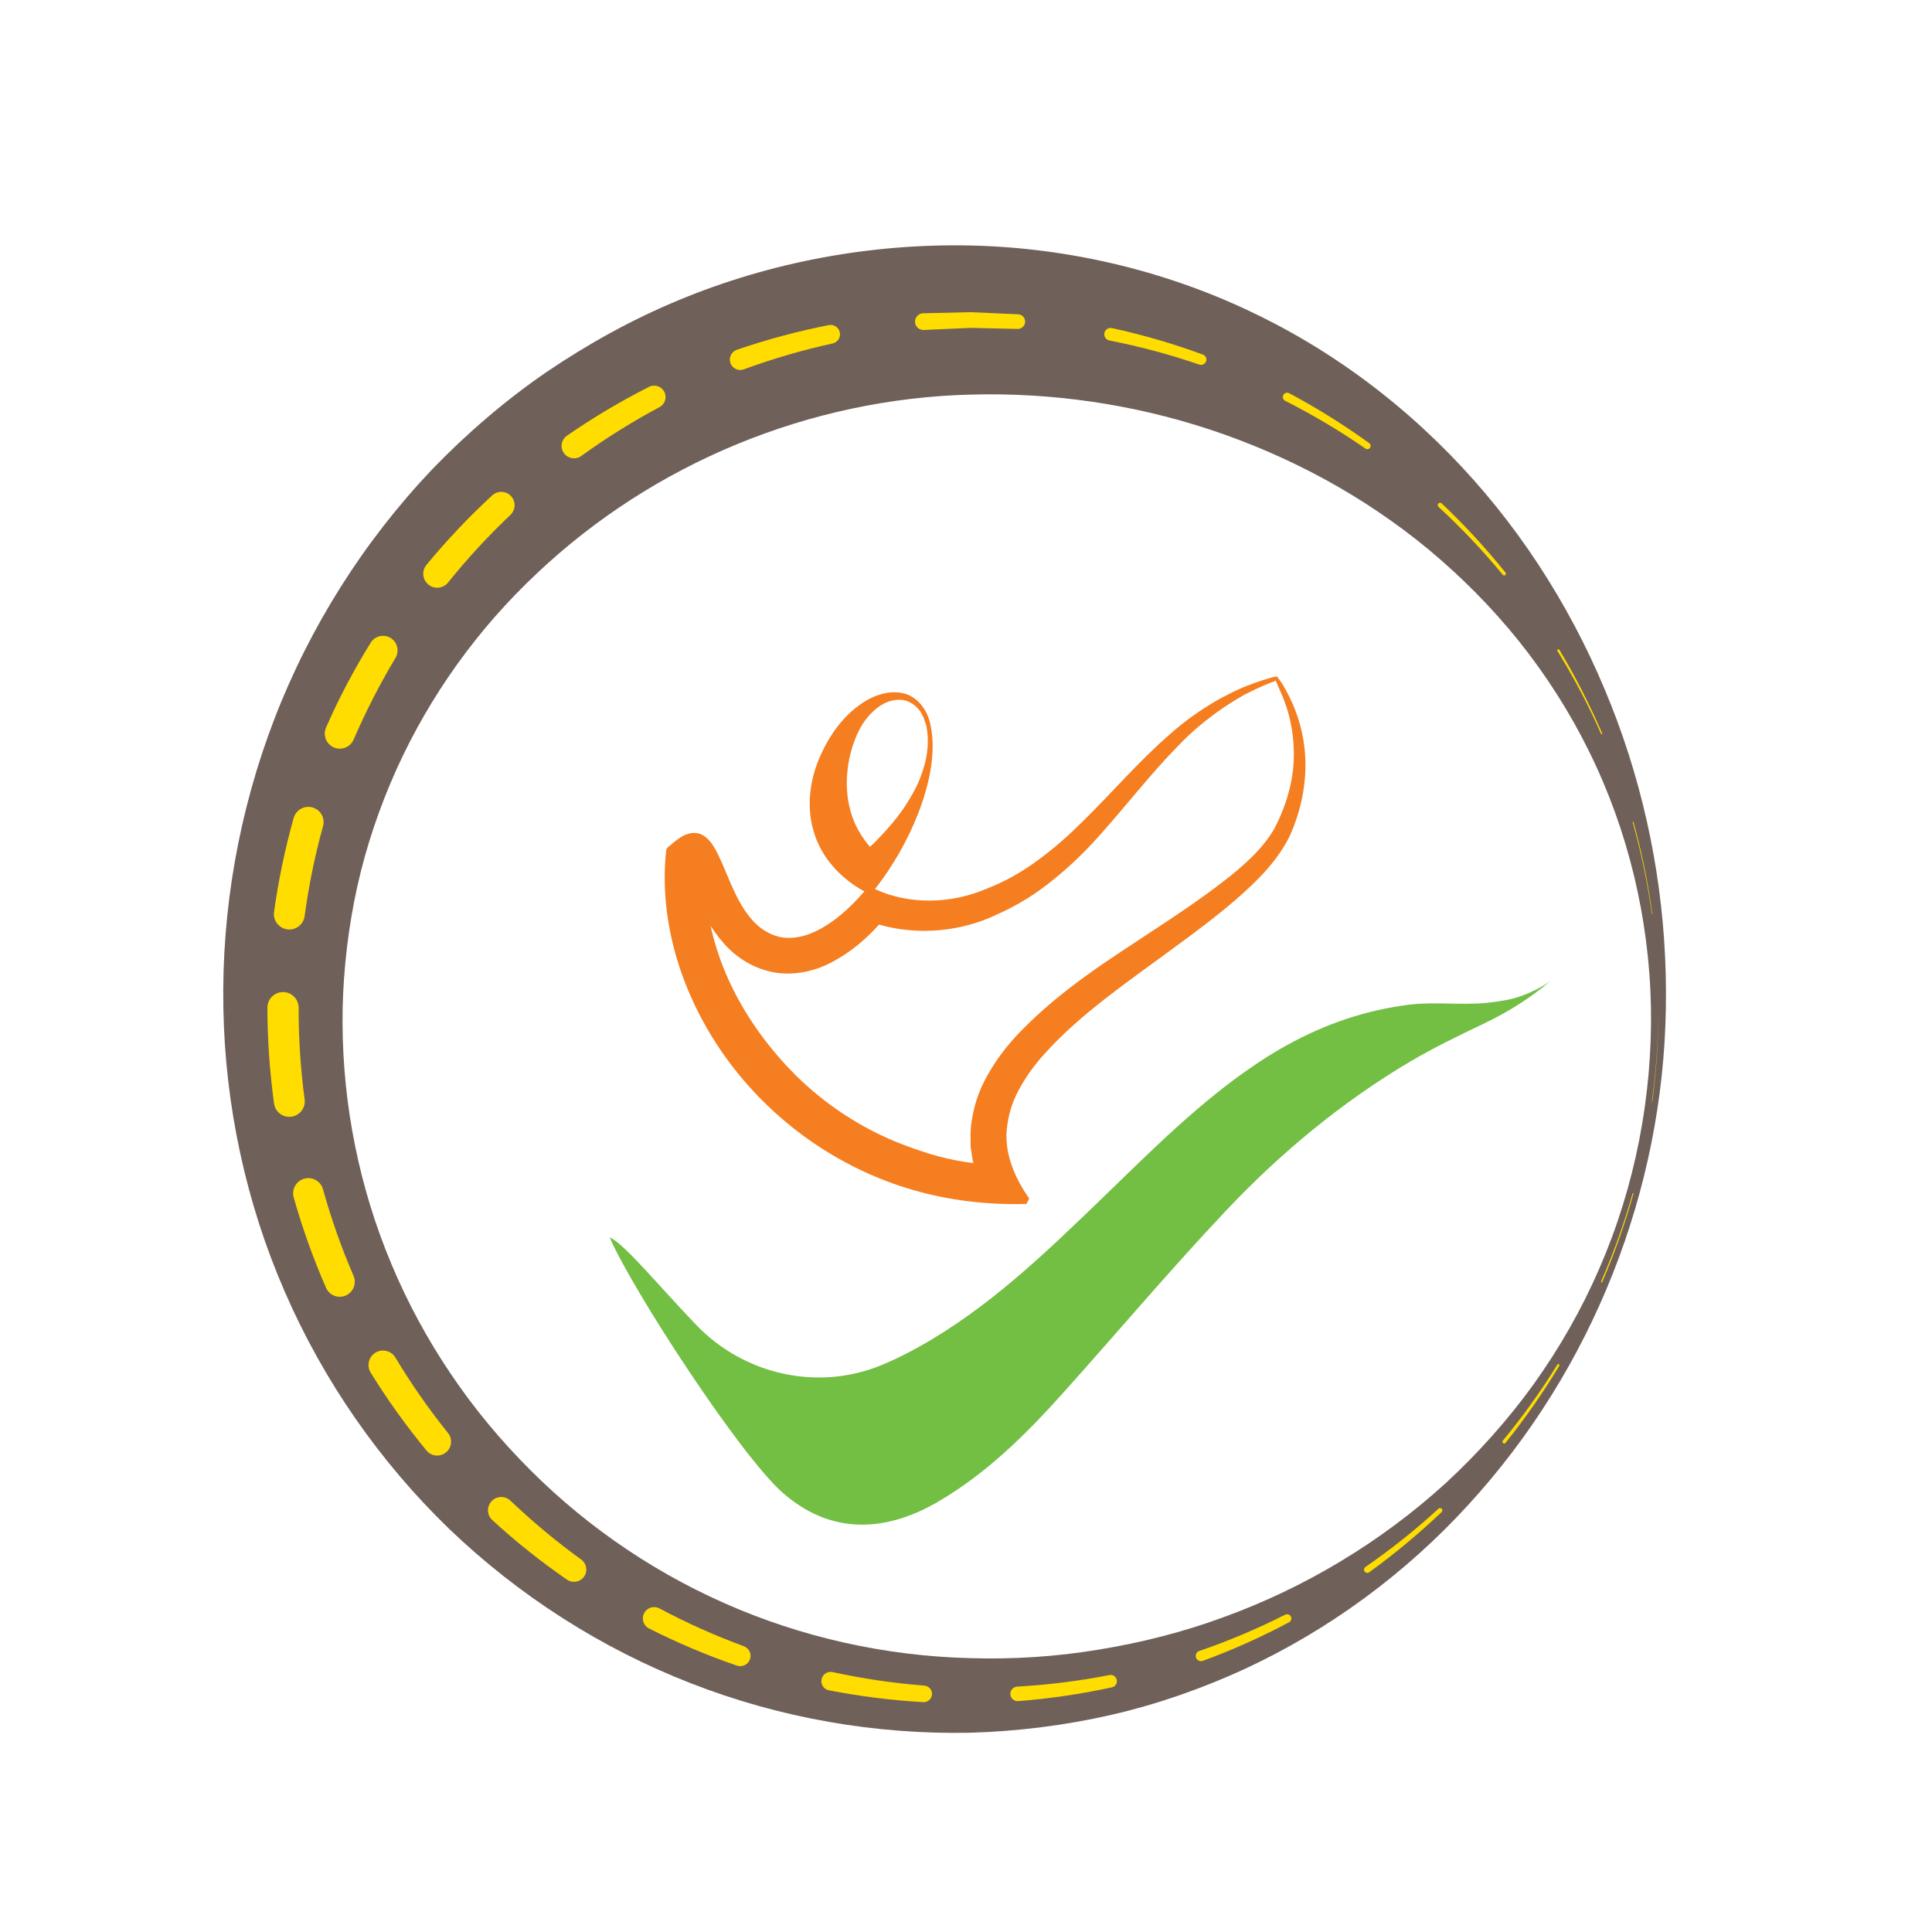
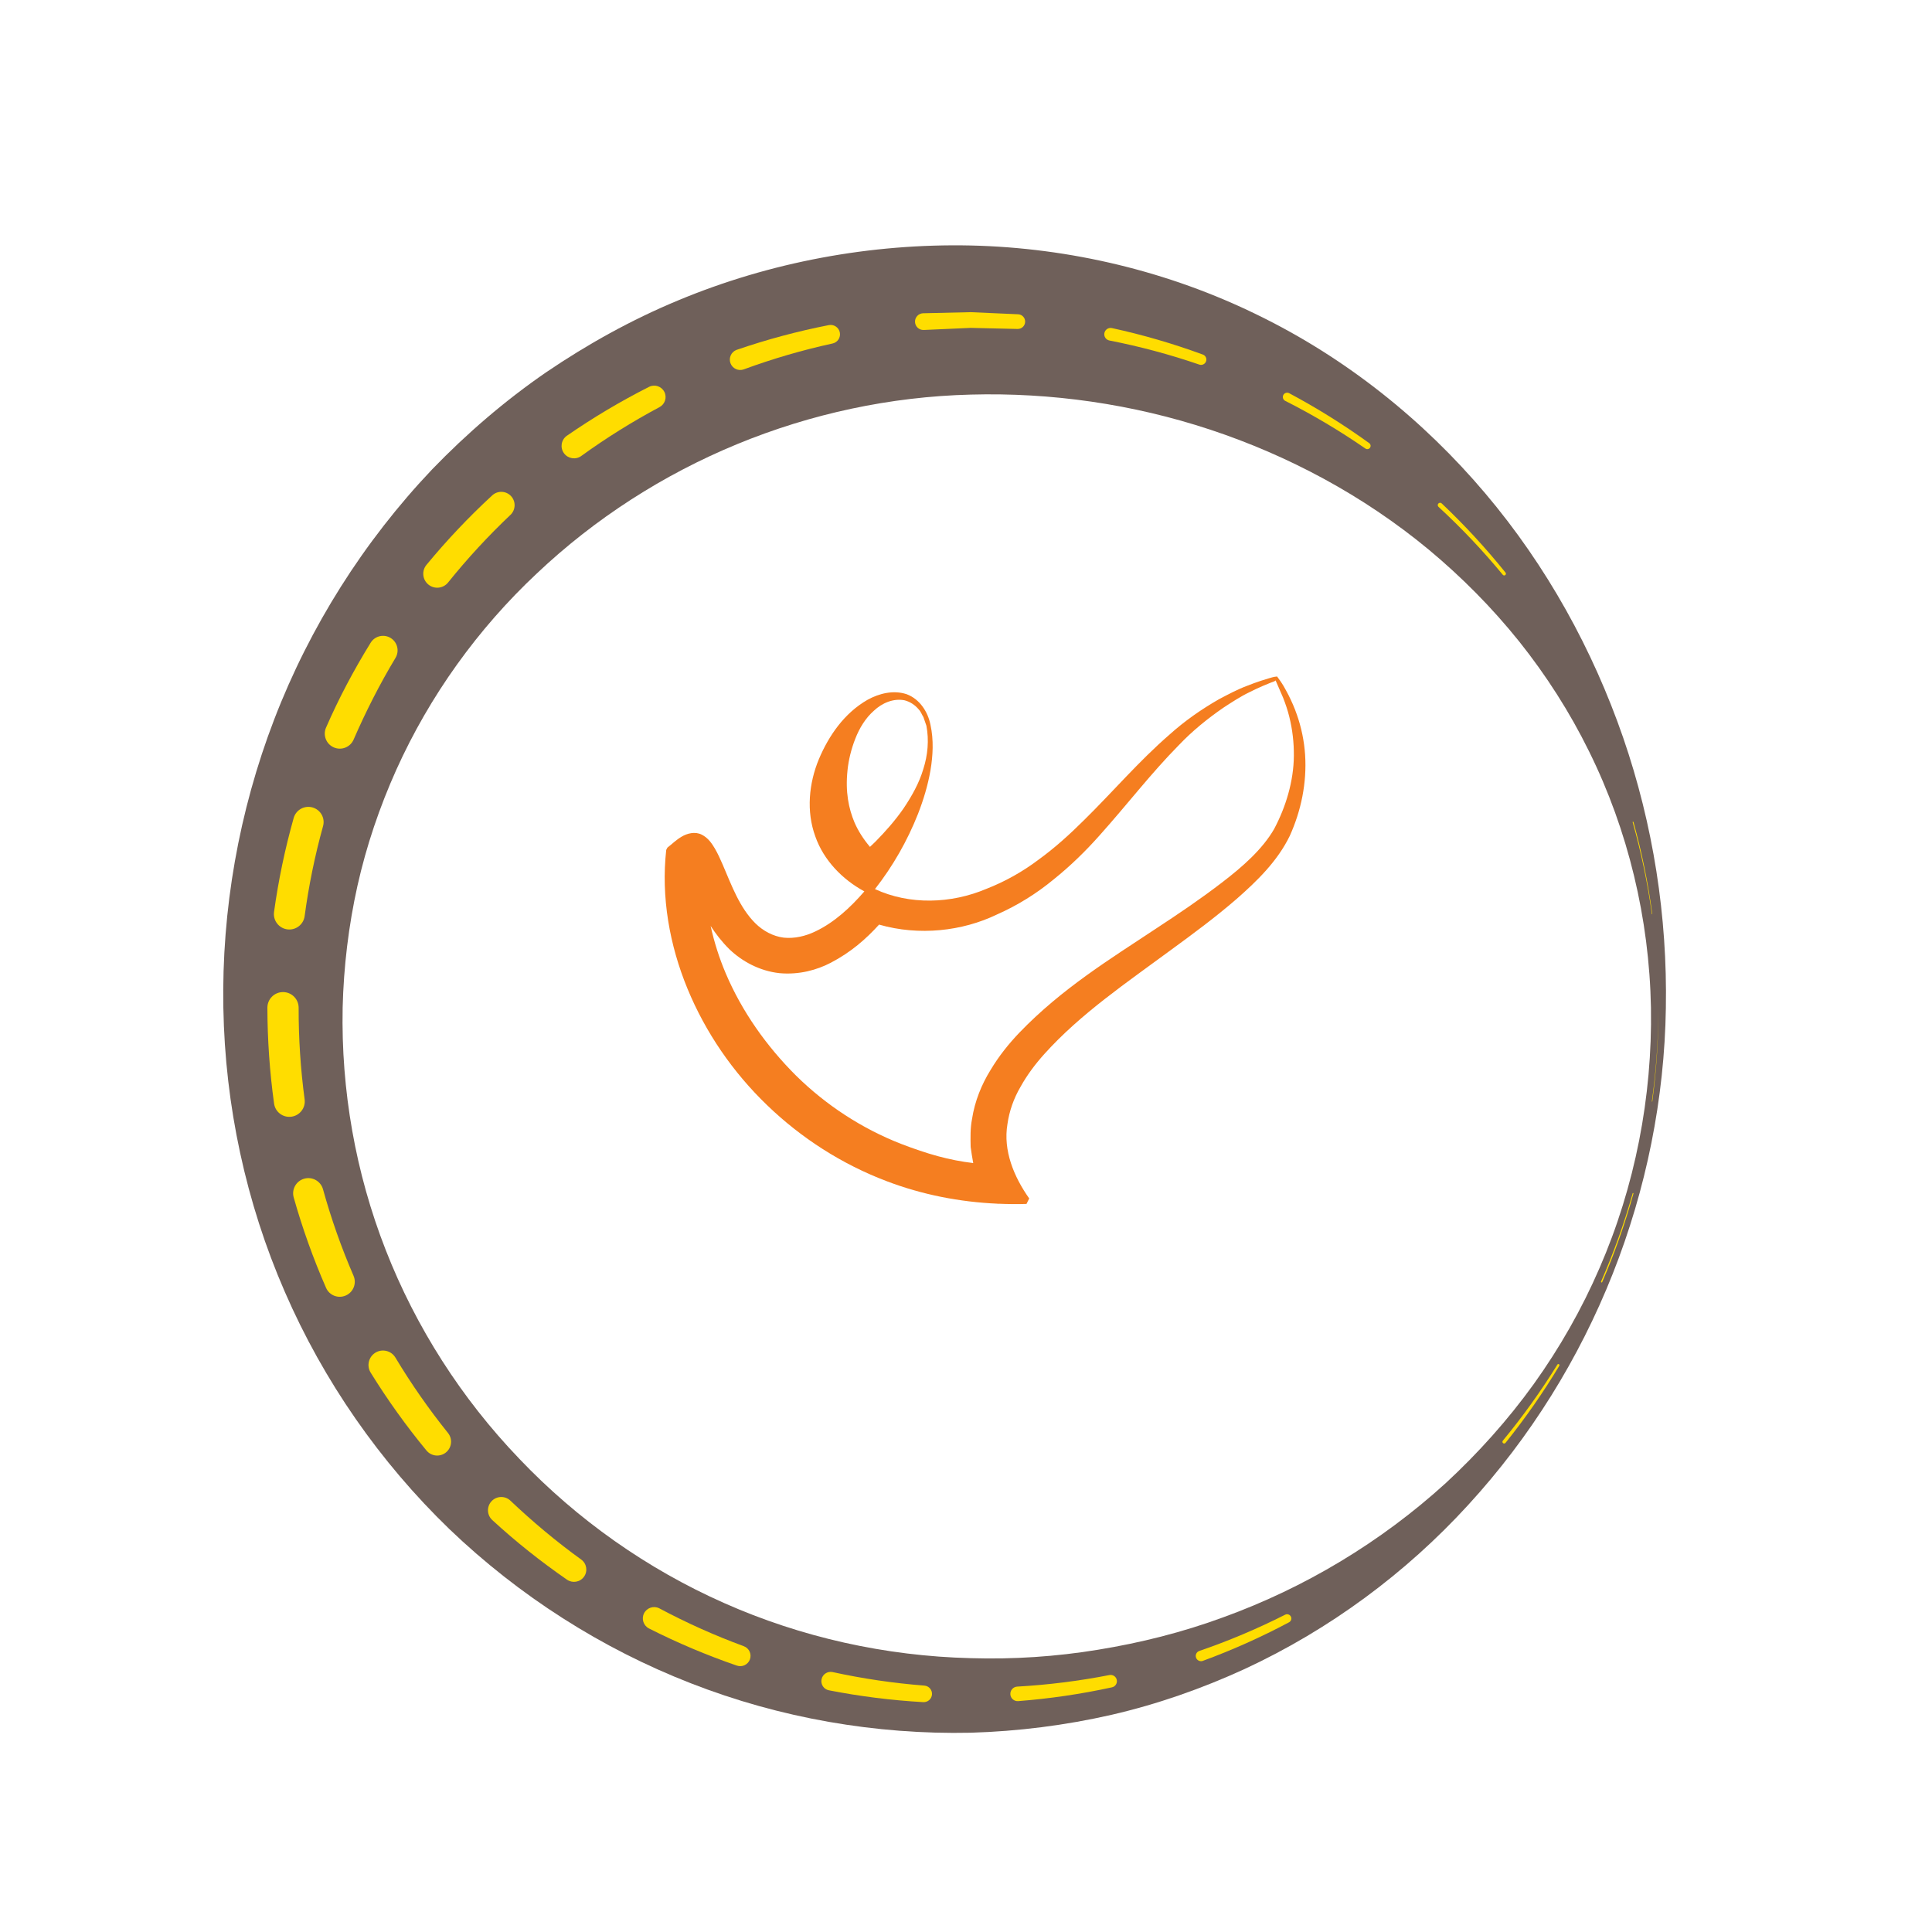
<svg xmlns="http://www.w3.org/2000/svg" id="uuid-7eb17fc5-ab5c-497a-b2cd-64894eddde3f" width="192.4" height="192.4" viewBox="0 0 192.4 192.4">
  <defs>
    <style>.uuid-61f24ea5-23c3-489b-a6e7-55c42e54c8b3{fill:#6f605a;}.uuid-61f24ea5-23c3-489b-a6e7-55c42e54c8b3,.uuid-b81c665e-9c2a-4472-a063-179b558644e5,.uuid-ca2dbdb1-26d6-4400-97b0-597e0b12b004,.uuid-21918ee8-10b1-411e-84bc-da37ecd975fa{stroke-width:0px;}.uuid-b81c665e-9c2a-4472-a063-179b558644e5{fill:#72bf44;}.uuid-ca2dbdb1-26d6-4400-97b0-597e0b12b004{fill:#f57e20;}.uuid-21918ee8-10b1-411e-84bc-da37ecd975fa{fill:#fd0;}</style>
  </defs>
-   <path class="uuid-b81c665e-9c2a-4472-a063-179b558644e5" d="M60.718,123.238c1.399.547,4.761,4.687,8.629,8.719,4.732,4.932,12.065,6.609,18.41,4,.042-.017.083-.034.125-.052,1.222-.508,2.428-1.108,3.619-1.771,6.958-3.881,12.611-9.353,18.266-14.815,4.949-4.779,9.781-9.681,15.567-13.519,1.839-1.219,3.776-2.301,5.798-3.192,1.902-.839,3.88-1.501,5.904-1.971.803-.185,1.614-.34,2.431-.463.291-.043.582-.088.875-.123,2.571-.311,5.15.075,7.724-.184.718-.072,1.431-.178,2.139-.316.308-.059.639-.15.977-.26,1.133-.365,2.359-.972,3.211-1.589.007-.005.016-.01.025-.015-2.084,1.748-4.24,3.101-6.687,4.268-2.464,1.177-4.93,2.365-7.282,3.755-6.806,4.024-12.928,9.106-18.336,14.833-5.562,5.891-10.79,12.088-16.198,18.123-3.692,4.12-7.597,8.01-12.436,10.849-5.685,3.335-11.025,3.091-15.516-.842-4.268-3.737-14.986-20.211-17.245-25.434" />
  <path class="uuid-ca2dbdb1-26d6-4400-97b0-597e0b12b004" d="M129.139,71.139c-.224-.654-.506-1.286-.814-1.904-.151-.311-.332-.606-.496-.91-.184-.317-.426-.657-.649-.957-.427.036-.609.135-.864.195l-.729.227c-.483.159-.961.333-1.433.522-.953.359-1.849.842-2.75,1.315-1.762,1.008-3.436,2.177-4.938,3.53-3.058,2.652-5.671,5.729-8.527,8.532-1.418,1.411-2.902,2.757-4.517,3.925-1.591,1.2-3.342,2.182-5.192,2.903-3.51,1.488-7.645,1.624-11.095.023,1.784-2.28,3.224-4.804,4.282-7.48.548-1.404.988-2.855,1.245-4.346.251-1.487.329-3.03,0-4.533-.247-1.263-1.049-2.554-2.372-3.048-1.327-.439-2.747-.075-3.888.553-2.313,1.321-3.87,3.571-4.863,5.94-.983,2.384-1.26,5.167-.345,7.671.837,2.381,2.699,4.289,4.885,5.472-1.386,1.602-2.973,3.076-4.862,3.979-.999.484-2.101.739-3.171.628-1.064-.134-2.056-.672-2.831-1.437-1.567-1.564-2.351-3.754-3.252-5.853-.23-.53-.469-1.062-.77-1.582-.304-.508-.661-1.057-1.311-1.386-.673-.34-1.467-.117-1.987.194-.555.321-.956.731-1.432,1.1l-.116.227c-.523,4.704.329,9.482,2.12,13.828,1.794,4.355,4.523,8.32,7.927,11.593,3.396,3.279,7.461,5.882,11.89,7.562,3.531,1.348,7.282,2.083,11.06,2.248.011.017.022.028.033.045l.015-.044c.944.04,1.889.054,2.834.022l.269-.545c-1.526-2.157-2.613-4.779-2.167-7.407.182-1.297.63-2.568,1.307-3.719.647-1.166,1.459-2.249,2.362-3.253,3.63-4.035,8.223-7.123,12.618-10.372,2.215-1.615,4.424-3.252,6.507-5.052,2.057-1.803,4.09-3.775,5.318-6.3,1.142-2.522,1.708-5.298,1.531-8.061-.09-1.378-.372-2.744-.831-4.047ZM84.397,76.737c.105-1.048.374-2.146.782-3.178.405-1.04,1.004-2.039,1.849-2.782.812-.765,1.939-1.254,3.048-1.038.537.137,1.042.453,1.416.911.21.211.304.509.466.76l.298.861c.274,1.427.14,2.925-.307,4.316-.414,1.404-1.15,2.7-1.961,3.91-.832,1.204-1.804,2.303-2.806,3.32-.183.178-.363.345-.545.52-.661-.782-1.176-1.591-1.543-2.439-.579-1.378-.921-3.055-.695-5.161ZM126.901,82.53c-1.168,2.04-3.152,3.784-5.229,5.372-2.088,1.605-4.318,3.113-6.603,4.609-4.56,3.025-9.323,5.938-13.539,10.312-1.048,1.096-2.045,2.325-2.895,3.751-.864,1.394-1.562,3.068-1.837,4.879-.177.903-.154,1.835-.135,2.764.075.535.154,1.077.256,1.608-2.419-.286-4.569-.905-7.189-1.913-3.894-1.52-7.465-3.853-10.441-6.782-2.956-2.941-5.408-6.408-7.018-10.204-.649-1.529-1.15-3.112-1.501-4.713.503.775,1.1,1.558,1.87,2.321,1.235,1.183,2.98,2.162,4.987,2.379,1.967.181,3.736-.323,5.095-1.03,2.02-1.051,3.53-2.382,4.822-3.806,4,1.148,8.295.65,11.717-.997,2.07-.912,3.981-2.108,5.646-3.486,1.693-1.355,3.205-2.838,4.575-4.378,2.759-3.077,5.163-6.23,7.916-9.013,1.353-1.422,2.863-2.645,4.474-3.752.817-.529,1.644-1.078,2.539-1.51.443-.224.893-.436,1.35-.633l.692-.285c.225-.103.514-.156.576-.269l.758,1.746c.242.623.456,1.252.611,1.892.319,1.279.462,2.579.453,3.862-.017,2.554-.809,5.119-1.952,7.275Z" />
  <path class="uuid-61f24ea5-23c3-489b-a6e7-55c42e54c8b3" d="M165.897,100.357c-.271,18.128-7.264,35.992-19.699,49.529-6.193,6.77-13.774,12.394-22.251,16.325-4.243,1.946-8.69,3.51-13.274,4.565-4.584,1.046-9.284,1.639-14.005,1.779-9.441.202-18.982-1.452-27.867-4.923-8.889-3.458-17.111-8.707-24.05-15.357-6.911-6.676-12.528-14.741-16.386-23.624-3.871-8.877-5.953-18.566-6.122-28.294-.177-9.728,1.542-19.551,5.071-28.73,3.528-9.181,8.896-17.695,15.73-24.894,3.446-3.568,7.234-6.828,11.337-9.653,4.118-2.799,8.502-5.232,13.113-7.149,9.216-3.849,19.257-5.696,29.174-5.484,9.92.224,19.781,2.604,28.578,6.923,8.819,4.292,16.521,10.49,22.658,17.752,6.153,7.269,10.724,15.616,13.736,24.323,3.006,8.722,4.415,17.852,4.257,26.912ZM164.412,100.357c-.164-8.872-2.279-17.67-6.154-25.51-1.927-3.923-4.286-7.605-6.978-10.976-2.699-3.367-5.735-6.418-8.993-9.132-6.544-5.417-14.024-9.388-21.774-11.954-7.764-2.563-15.832-3.706-23.844-3.489-16.022.408-31.567,6.794-43.229,17.832-5.845,5.482-10.646,12.15-13.976,19.537-1.658,3.695-2.974,7.56-3.864,11.537-.884,3.977-1.377,8.053-1.477,12.155-.162,8.204,1.279,16.444,4.29,24.128,3,7.685,7.553,14.803,13.321,20.808,5.742,6.03,12.702,10.95,20.381,14.349,7.676,3.41,16.064,5.28,24.554,5.488,4.245.129,8.511-.149,12.72-.846,4.21-.687,8.385-1.733,12.423-3.221,8.092-2.928,15.693-7.472,22.181-13.382,3.217-2.978,6.172-6.272,8.754-9.857,2.573-3.59,4.778-7.46,6.538-11.532,3.54-8.139,5.274-17.066,5.127-25.936Z" />
  <path class="uuid-21918ee8-10b1-411e-84bc-da37ecd975fa" d="M165.155,100.357c.007,3.12-.196,6.242-.61,9.336-.002.011-.012.019-.023.018-.011-.002-.019-.012-.018-.023h0c.428-3.09.644-6.21.651-9.33Z" />
  <path class="uuid-21918ee8-10b1-411e-84bc-da37ecd975fa" d="M162.669,118.857c-.834,3.007-1.876,5.957-3.115,8.823-.013.031-.05.046-.081.032s-.046-.05-.032-.081h0c1.25-2.855,2.303-5.796,3.149-8.796.006-.022.029-.034.051-.028.022.006.035.029.028.05Z" />
  <path class="uuid-21918ee8-10b1-411e-84bc-da37ecd975fa" d="M155.285,136.01c-1.608,2.677-3.4,5.245-5.359,7.681-.059.074-.167.085-.241.026s-.085-.167-.026-.241c0,0,.001-.001.001-.002,1.98-2.399,3.797-4.933,5.435-7.581.032-.052.101-.068.153-.036.052.032.068.1.037.152Z" />
-   <path class="uuid-21918ee8-10b1-411e-84bc-da37ecd975fa" d="M143.571,150.579c-2.274,2.149-4.678,4.165-7.22,5.999-.145.105-.347.072-.452-.073-.105-.145-.072-.347.073-.452.001,0,.004-.003.005-.004,2.551-1.767,4.995-3.699,7.278-5.809.094-.087.24-.081.327.013.086.093.081.238-.011.325Z" />
  <path class="uuid-21918ee8-10b1-411e-84bc-da37ecd975fa" d="M128.375,161.555c-2.768,1.475-5.64,2.761-8.589,3.844-.272.1-.573-.039-.673-.311-.1-.272.039-.573.311-.673.003,0,.008-.003.011-.004,2.926-1.004,5.784-2.211,8.549-3.609.209-.106.464-.022.57.187.104.206.024.457-.179.565Z" />
  <path class="uuid-21918ee8-10b1-411e-84bc-da37ecd975fa" d="M110.736,168.034c-3.075.67-6.198,1.129-9.339,1.374-.399.031-.748-.267-.779-.666-.031-.399.267-.748.666-.779.004,0,.012,0,.016-.001,3.081-.174,6.152-.558,9.184-1.151.339-.066.667.154.733.493.065.334-.149.658-.48.73Z" />
  <path class="uuid-21918ee8-10b1-411e-84bc-da37ecd975fa" d="M91.942,169.509c-3.152-.179-6.295-.572-9.398-1.18-.502-.098-.829-.584-.731-1.086.098-.502.584-.829,1.086-.731.005,0,.015.003.02.004,3.007.656,6.061,1.105,9.135,1.346.454.035.794.433.759.887-.035.448-.423.785-.87.76Z" />
  <path class="uuid-21918ee8-10b1-411e-84bc-da37ecd975fa" d="M73.383,165.871c-2.994-1.029-5.919-2.265-8.748-3.696-.555-.281-.778-.958-.497-1.513.281-.555.958-.778,1.513-.497.005.003.016.008.022.011,2.707,1.443,5.515,2.702,8.398,3.762.532.195.805.785.609,1.317-.193.525-.77.797-1.296.616Z" />
  <path class="uuid-21918ee8-10b1-411e-84bc-da37ecd975fa" d="M56.463,157.313c-2.609-1.807-5.103-3.785-7.44-5.938-.537-.494-.572-1.331-.078-1.868.494-.537,1.331-.572,1.868-.078.003.003.012.011.015.014,2.218,2.104,4.57,4.073,7.052,5.866.549.397.673,1.163.276,1.713-.391.542-1.145.669-1.693.29Z" />
  <path class="uuid-21918ee8-10b1-411e-84bc-da37ecd975fa" d="M42.471,144.451c-2.025-2.454-3.883-5.047-5.558-7.756-.419-.677-.209-1.566.468-1.985.677-.419,1.566-.209,1.985.468.002.003.008.013.01.016,1.572,2.618,3.323,5.129,5.238,7.511.478.595.384,1.465-.211,1.943-.59.474-1.451.384-1.932-.197Z" />
  <path class="uuid-21918ee8-10b1-411e-84bc-da37ecd975fa" d="M32.467,128.244c-1.277-2.919-2.353-5.926-3.218-8.994-.227-.805.242-1.642,1.047-1.869.805-.227,1.642.242,1.869,1.047l.002.007c.814,2.937,1.831,5.819,3.041,8.617.328.758-.021,1.637-.779,1.965s-1.635-.015-1.962-.773Z" />
  <path class="uuid-21918ee8-10b1-411e-84bc-da37ecd975fa" d="M27.293,109.896c-.437-3.16-.658-6.35-.665-9.539-.002-.859.693-1.558,1.552-1.559.859-.002,1.558.693,1.56,1.553v.007c-.007,3.051.191,6.101.596,9.124.113.841-.477,1.613-1.318,1.726-.841.113-1.612-.471-1.725-1.311Z" />
  <path class="uuid-21918ee8-10b1-411e-84bc-da37ecd975fa" d="M27.29,90.816c.437-3.159,1.091-6.289,1.957-9.358.228-.807,1.066-1.276,1.873-1.049.807.228,1.278,1.06,1.05,1.866-.815,2.939-1.427,5.933-1.832,8.956-.113.842-.887,1.433-1.729,1.32-.842-.113-1.433-.887-1.32-1.729v-.007Z" />
  <path class="uuid-21918ee8-10b1-411e-84bc-da37ecd975fa" d="M32.468,72.461c1.272-2.922,2.771-5.744,4.444-8.453.42-.681,1.313-.892,1.994-.472.676.417.888,1.301.48,1.98-1.574,2.616-2.957,5.343-4.173,8.139-.33.758-1.212,1.106-1.97.776-.758-.33-1.106-1.212-.776-1.97h0Z" />
  <path class="uuid-21918ee8-10b1-411e-84bc-da37ecd975fa" d="M42.469,56.254c2.024-2.453,4.214-4.767,6.55-6.921.539-.497,1.38-.464,1.877.076.493.535.463,1.367-.063,1.866-2.22,2.102-4.297,4.354-6.21,6.734-.481.598-1.355.693-1.953.212-.598-.48-.693-1.355-.212-1.953.002-.003.009-.012.012-.014Z" />
  <path class="uuid-21918ee8-10b1-411e-84bc-da37ecd975fa" d="M56.461,43.389c2.612-1.806,5.345-3.432,8.174-4.863.56-.283,1.243-.059,1.526.501.279.552.063,1.225-.48,1.515-2.706,1.443-5.312,3.071-7.793,4.866-.553.401-1.327.277-1.727-.277-.401-.553-.277-1.327.277-1.727.006-.004.017-.012.022-.016Z" />
  <path class="uuid-21918ee8-10b1-411e-84bc-da37ecd975fa" d="M73.381,34.833c2.994-1.028,6.056-1.85,9.158-2.457.506-.099.997.231,1.096.737.098.499-.223.984-.718,1.092-3.005.656-5.962,1.518-8.844,2.578-.536.197-1.131-.078-1.329-.614-.197-.536.078-1.131.614-1.329.005-.002.016-.006.021-.008Z" />
  <path class="uuid-21918ee8-10b1-411e-84bc-da37ecd975fa" d="M91.934,31.197l4.732-.109,4.725.209c.404.018.716.359.698.763-.018.398-.35.708-.746.699h-.05s-4.626-.106-4.626-.106l-4.619.206-.056.002c-.459.02-.849-.335-.869-.795-.02-.46.335-.849.795-.869.005,0,.013,0,.018,0Z" />
  <path class="uuid-21918ee8-10b1-411e-84bc-da37ecd975fa" d="M110.736,32.673c3.076.67,6.104,1.552,9.054,2.637.275.101.416.406.315.68-.1.271-.398.411-.67.318-2.927-1.005-5.922-1.807-8.955-2.4-.342-.067-.565-.398-.498-.74s.398-.565.74-.498c.003,0,.01.002.013.003Z" />
  <path class="uuid-21918ee8-10b1-411e-84bc-da37ecd975fa" d="M128.383,39.157c2.769,1.476,5.435,3.141,7.974,4.977.147.106.18.311.073.458-.105.145-.306.179-.452.078-2.553-1.764-5.225-3.353-7.99-4.751-.211-.107-.296-.365-.189-.576.107-.211.365-.296.576-.189.002.001.006.003.008.004Z" />
  <path class="uuid-21918ee8-10b1-411e-84bc-da37ecd975fa" d="M143.573,50.133c2.273,2.151,4.398,4.456,6.357,6.893.06.075.048.184-.026.243-.074.059-.182.048-.242-.025-1.98-2.399-4.123-4.663-6.408-6.77-.095-.087-.101-.235-.013-.33s.235-.101.33-.013c0,0,.002.002.002.002Z" />
-   <path class="uuid-21918ee8-10b1-411e-84bc-da37ecd975fa" d="M155.29,64.71c1.612,2.676,3.024,5.469,4.268,8.331.014.031,0,.068-.032.081-.031.014-.068,0-.081-.032-1.244-2.857-2.714-5.613-4.347-8.263-.033-.053-.016-.122.037-.155.053-.033.122-.016.155.037h0Z" />
  <path class="uuid-21918ee8-10b1-411e-84bc-da37ecd975fa" d="M162.671,81.86c.834,3.007,1.46,6.071,1.874,9.162.002.011-.006.022-.018.023-.011.002-.022-.006-.023-.018-.428-3.088-1.067-6.146-1.913-9.145-.006-.022.007-.045.029-.051.022-.006.045.007.051.029h0Z" />
</svg>